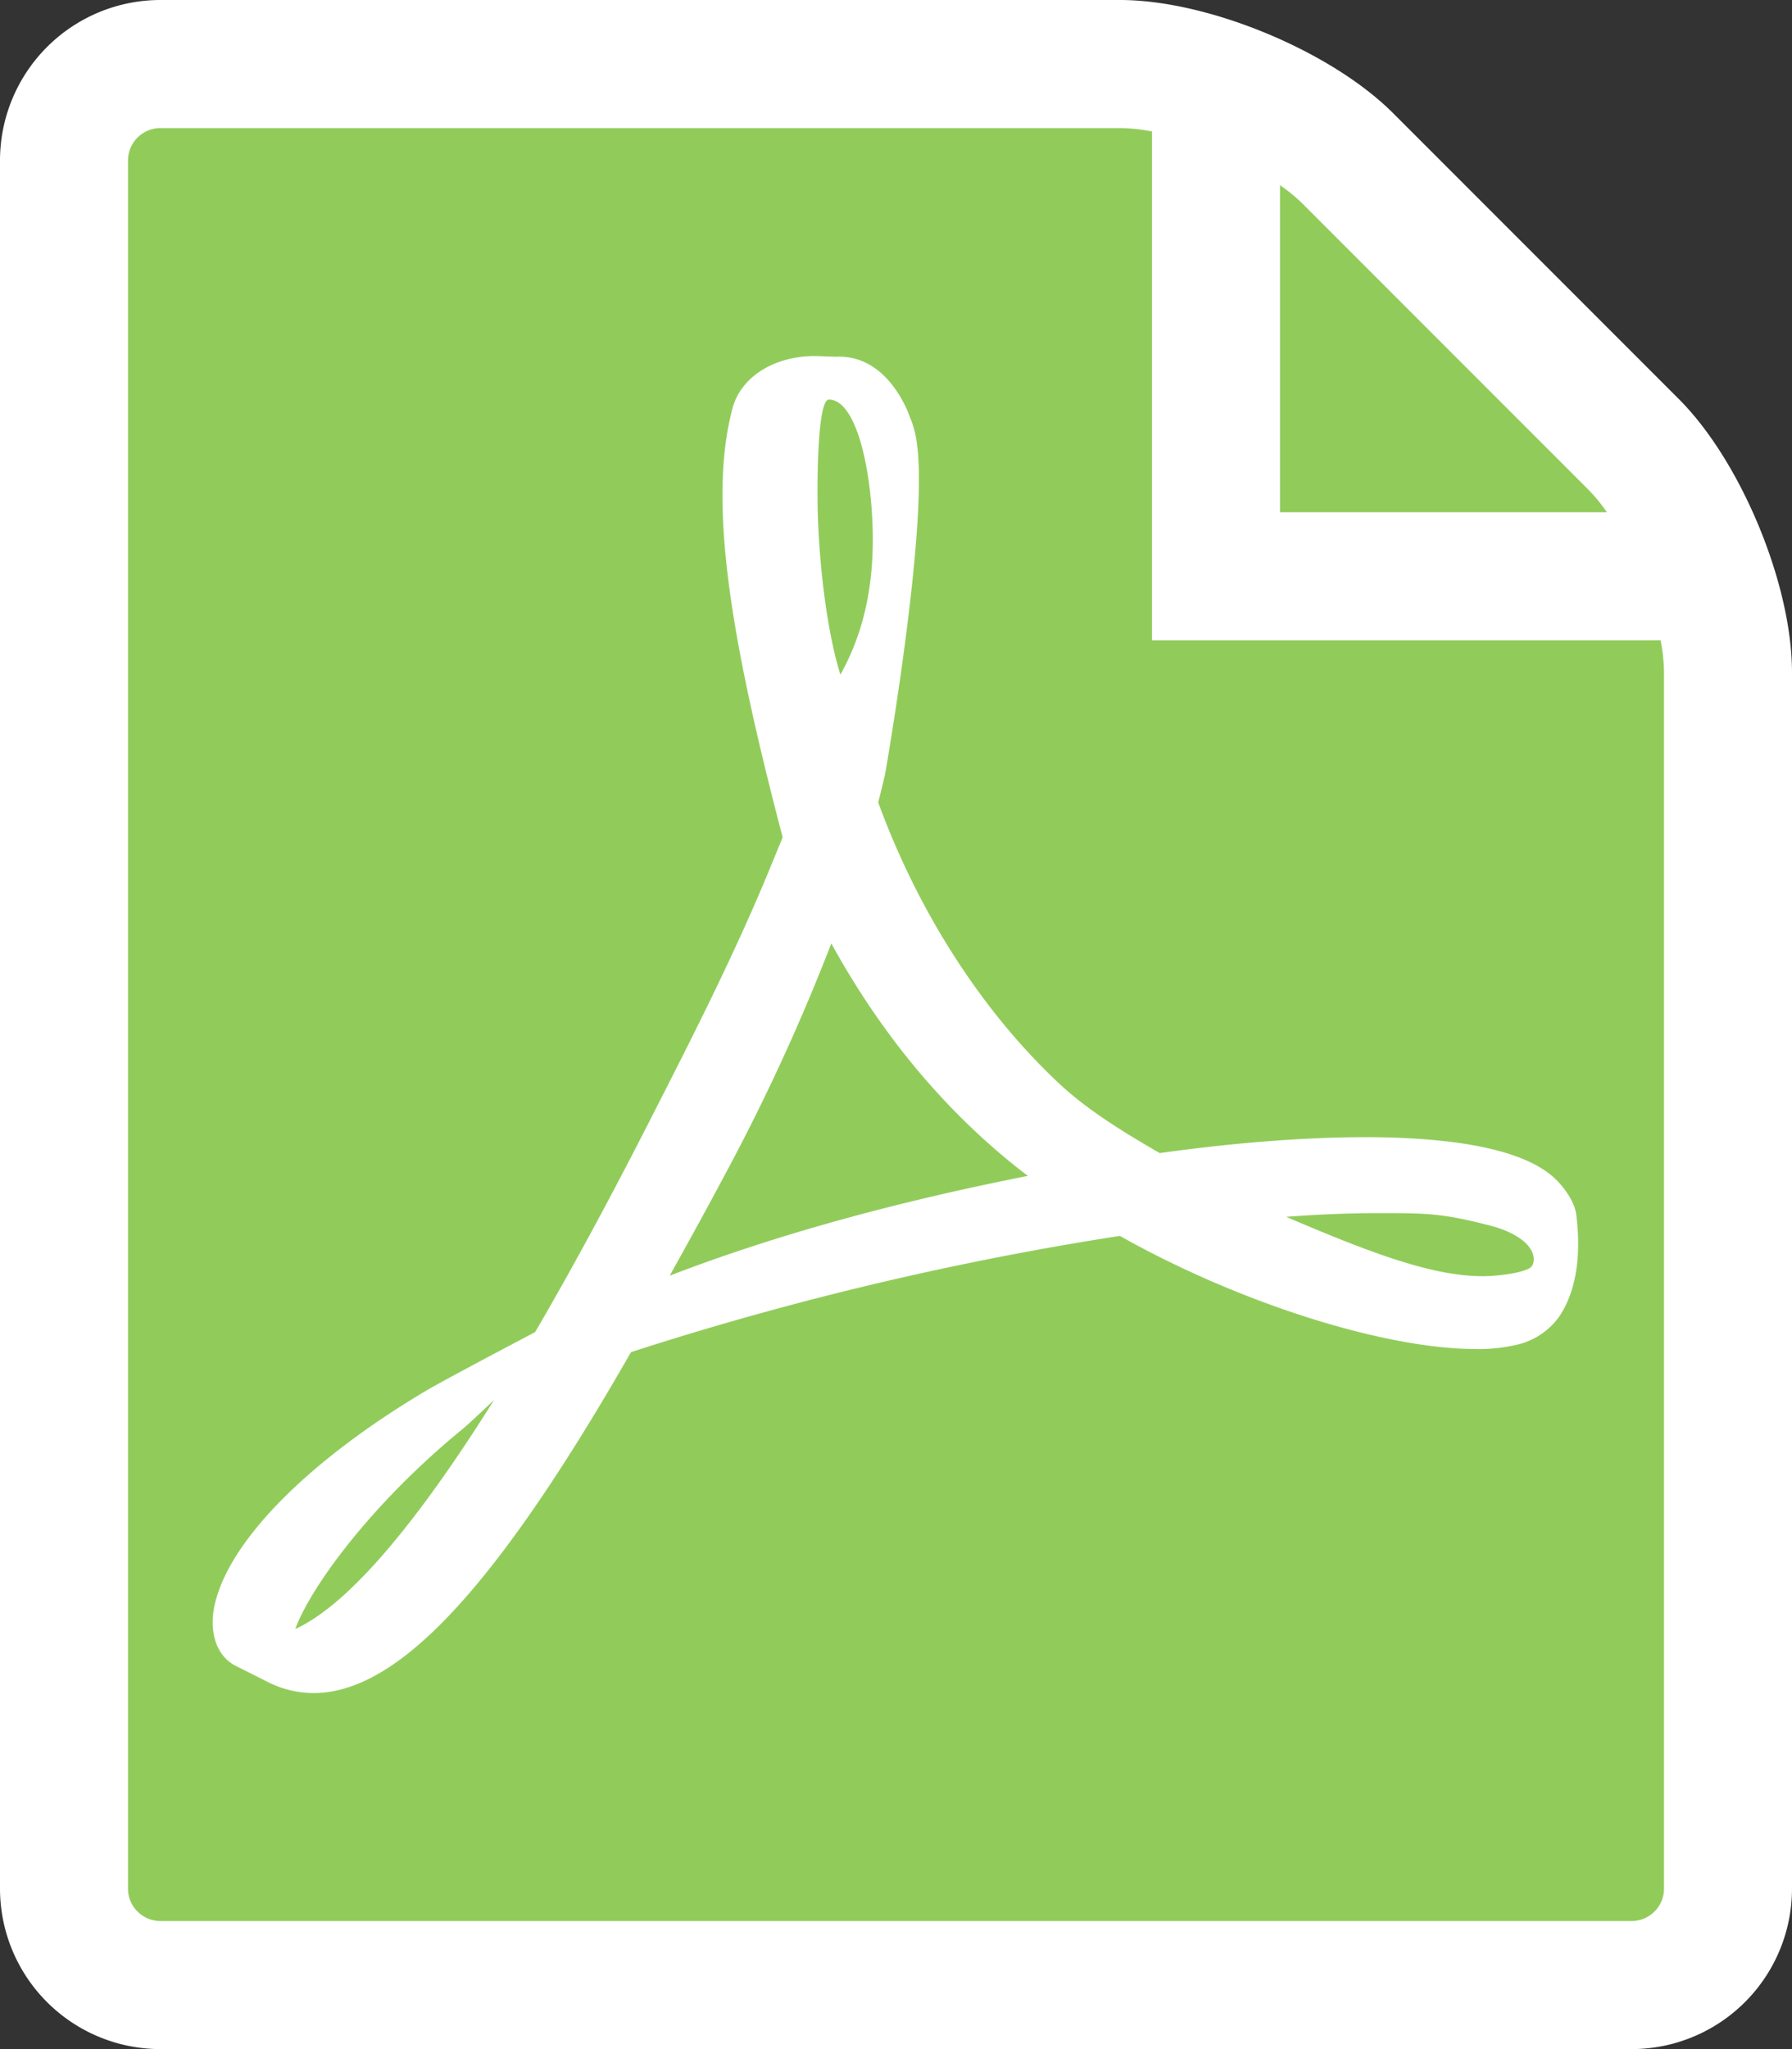
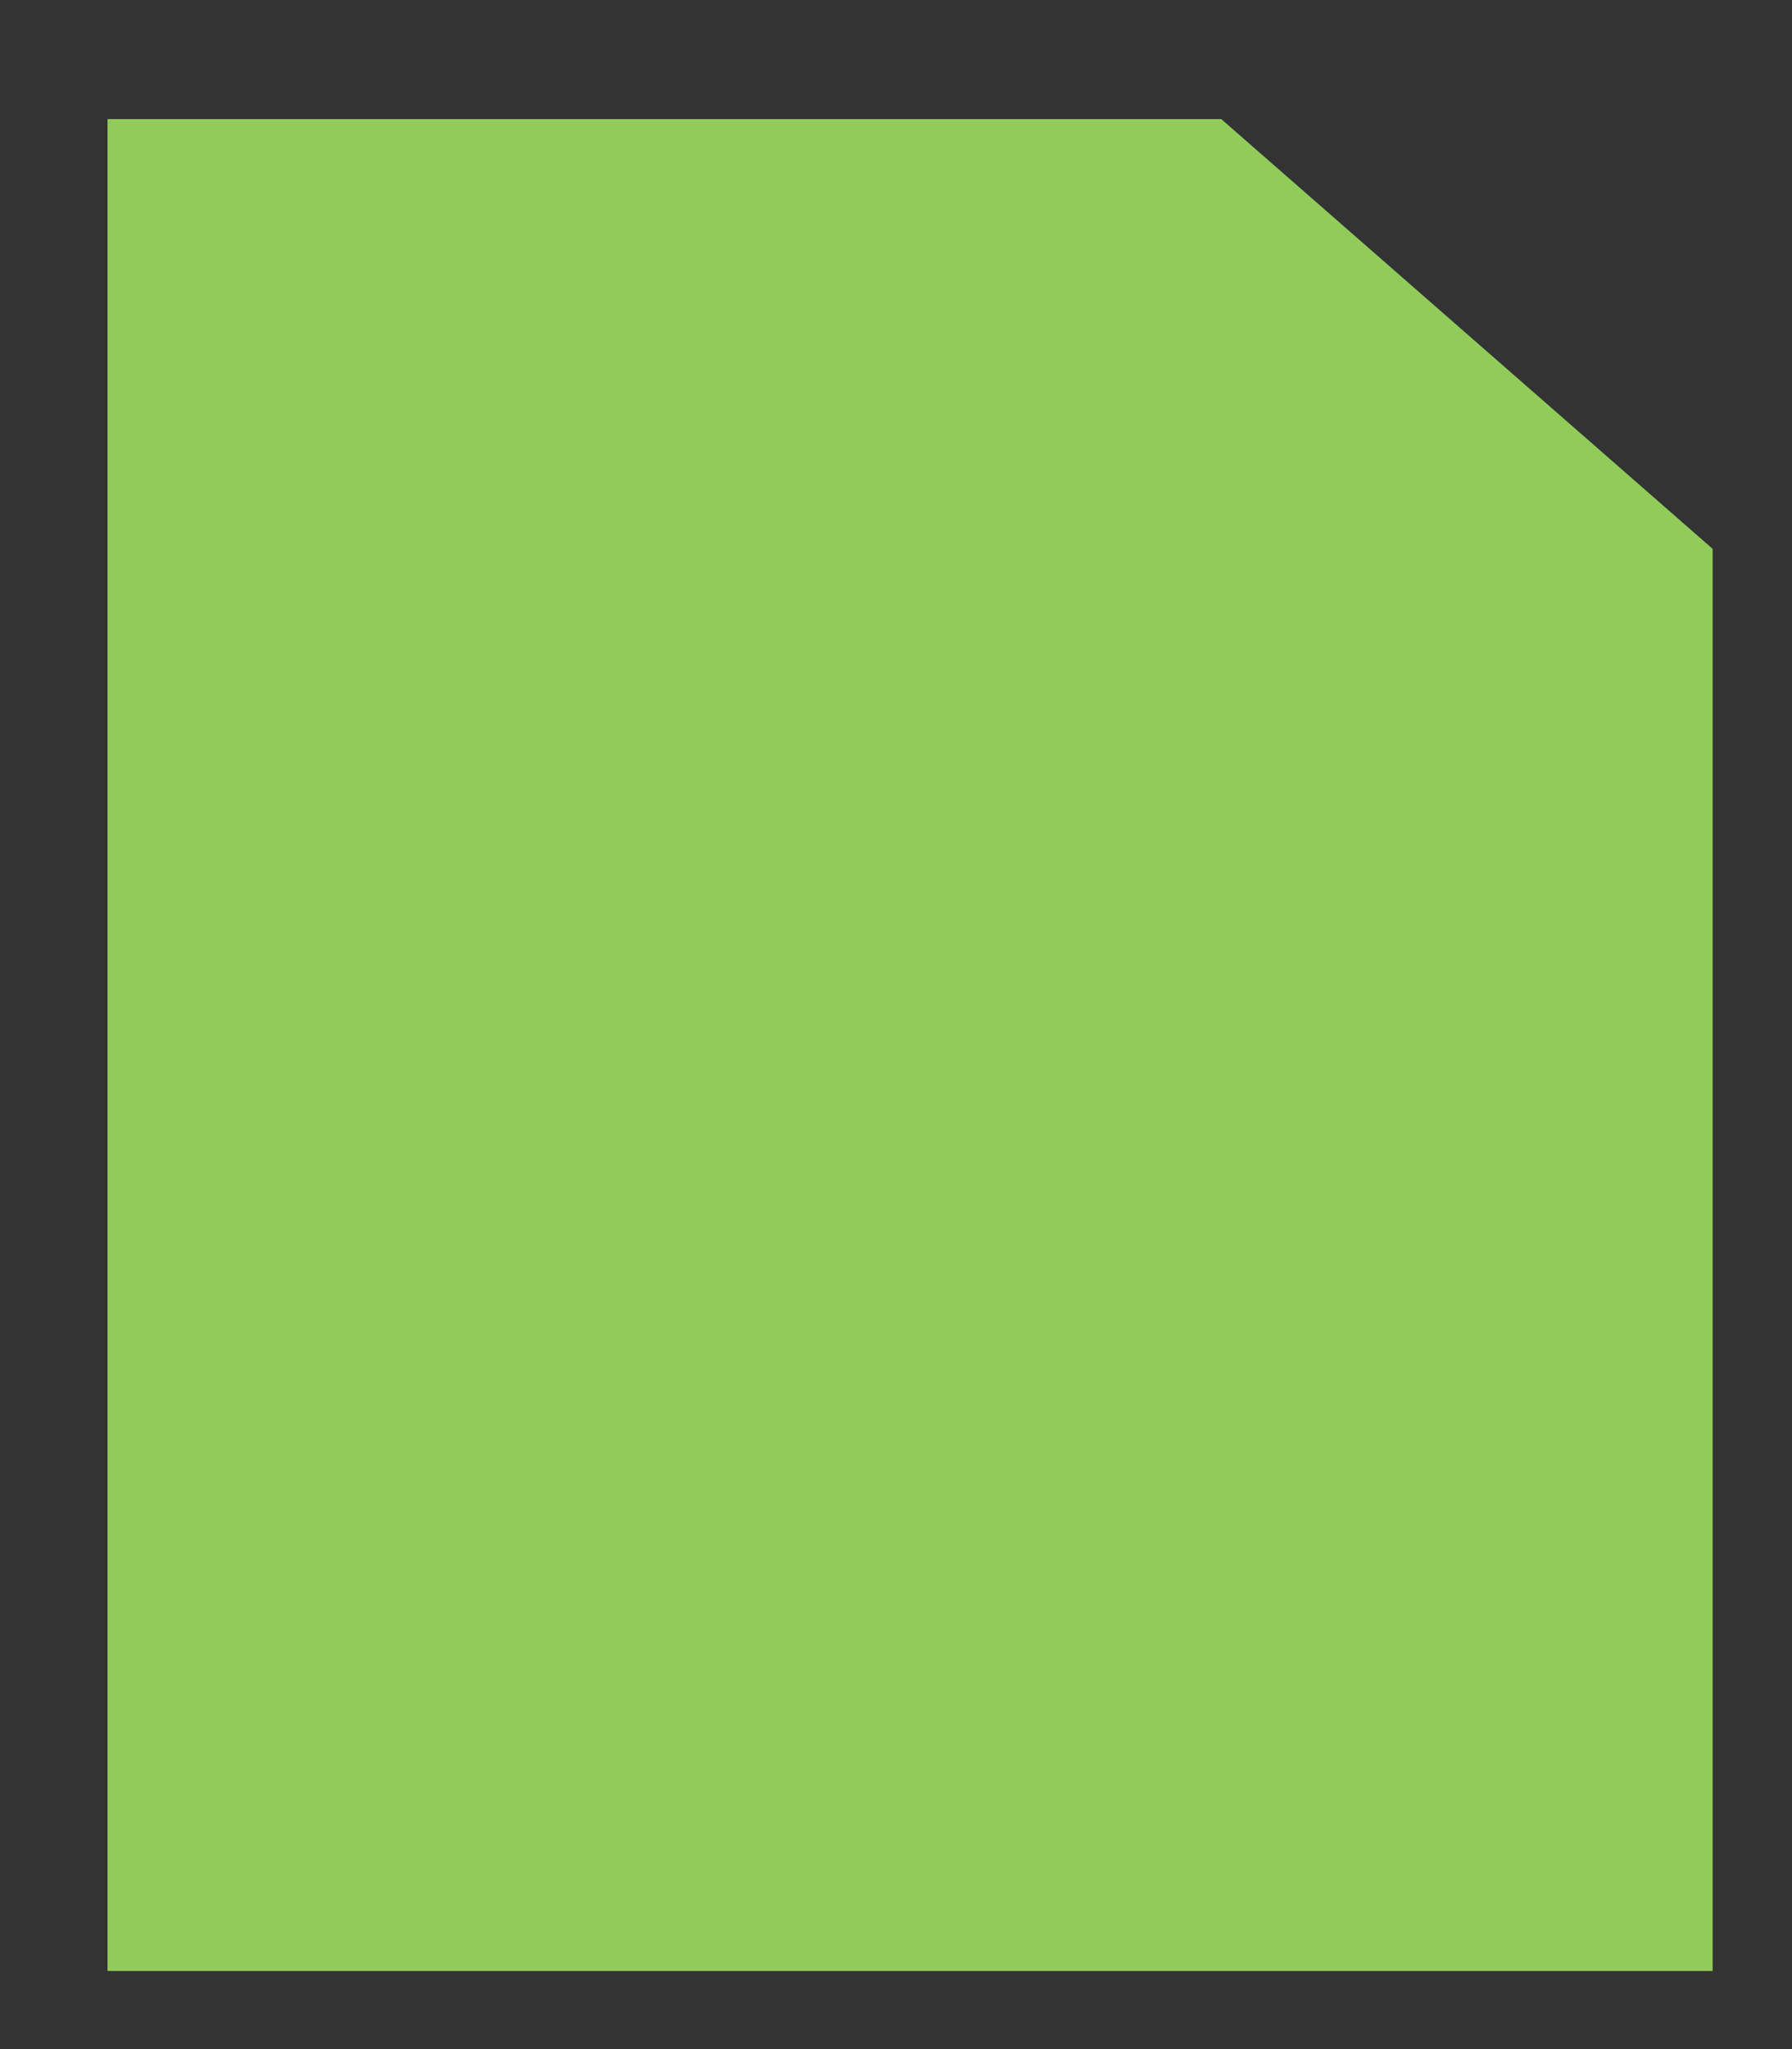
<svg xmlns="http://www.w3.org/2000/svg" width="466.667" height="533.333" viewBox="0 0 466.667 533.333">
  <rect x="0" y="0" width="466.667" height="533.333" fill="#333333" stroke="none" />
  <g id="Сгруппировать_5" data-name="Сгруппировать 5" transform="translate(-2755 1395)">
    <path id="Контур_6" data-name="Контур 6" d="M0,0H290.039L418,111.855V482H0Z" transform="translate(2783 -1364)" fill="#91cc5b" />
-     <path id="Контур_5" data-name="Контур 5" d="M438.548,307.021c-7.108-7-22.872-10.712-46.86-11.027-16.238-.179-35.782,1.251-56.339,4.129-9.2-5.311-18.691-11.091-26.139-18.051-20.033-18.707-36.755-44.673-47.175-73.226.679-2.667,1.257-5.011,1.8-7.4,0,0,11.284-64.093,8.3-85.763a25.042,25.042,0,0,0-1.463-6.144l-.98-2.518c-3.069-7.079-9.087-14.58-18.522-14.171l-5.533-.176h-.152c-10.521,0-19.1,5.381-21.347,13.424-6.842,25.226.218,62.964,13.012,111.842l-3.275,7.961c-9.161,22.332-20.641,44.823-30.77,64.665l-1.317,2.581C191.132,314,181.463,331.7,172.7,346.7l-9.05,4.785c-.659.348-16.169,8.551-19.807,10.752-30.862,18.427-51.313,39.346-54.706,55.946-1.08,5.3-.276,12.075,5.215,15.214l8.753,4.4a26.374,26.374,0,0,0,11.9,2.866c21.981,0,47.5-27.382,82.654-88.732a823.309,823.309,0,0,1,127.3-30.255c30.864,17.379,68.824,29.449,92.783,29.449a43.369,43.369,0,0,0,10.9-1.194,18.542,18.542,0,0,0,10.829-7.394c4.648-6.995,5.591-16.631,4.329-26.5C443.417,313.113,441.078,309.493,438.548,307.021ZM110.233,423.983c4.008-10.96,19.875-32.627,43.335-51.852,1.475-1.2,5.108-4.6,8.435-7.762C137.47,403.5,121.041,419.092,110.233,423.983ZM249.185,104c7.066,0,11.085,17.81,11.419,34.507s-3.572,28.417-8.416,37.088c-4.012-12.838-5.951-33.073-5.951-46.3C246.237,129.294,245.942,104,249.185,104Zm-41.45,228.025c4.922-8.811,10.043-18.1,15.276-27.957a532.427,532.427,0,0,0,26.812-58.514c11.933,21.71,26.794,40.167,44.264,54.955q3.268,2.766,6.913,5.547c-35.526,7.032-66.231,15.581-93.265,25.972Zm223.987-2c-2.164,1.353-8.362,2.135-12.349,2.135-12.867,0-28.787-5.883-51.105-15.451,8.575-.635,16.438-.957,23.489-.957,12.906,0,16.729-.056,29.349,3.163s12.779,9.759,10.616,11.112ZM470.538,103.87,396.13,29.463C379.925,13.258,347.917,0,325,0H75A41.789,41.789,0,0,0,33.333,41.667v450A41.789,41.789,0,0,0,75,533.333H458.333A41.789,41.789,0,0,0,500,491.667V175C500,152.083,486.742,120.074,470.538,103.87Zm-23.57,23.57a44.011,44.011,0,0,1,4.833,5.893H366.667V48.2a43.967,43.967,0,0,1,5.893,4.833Zm19.7,364.227A8.445,8.445,0,0,1,458.334,500H75a8.445,8.445,0,0,1-8.333-8.333v-450A8.445,8.445,0,0,1,75,33.334H325a45.42,45.42,0,0,1,8.334.887V166.667H465.78a45.409,45.409,0,0,1,.887,8.333Z" transform="translate(2721.667 -1395)" fill="#fff" />
  </g>
</svg>